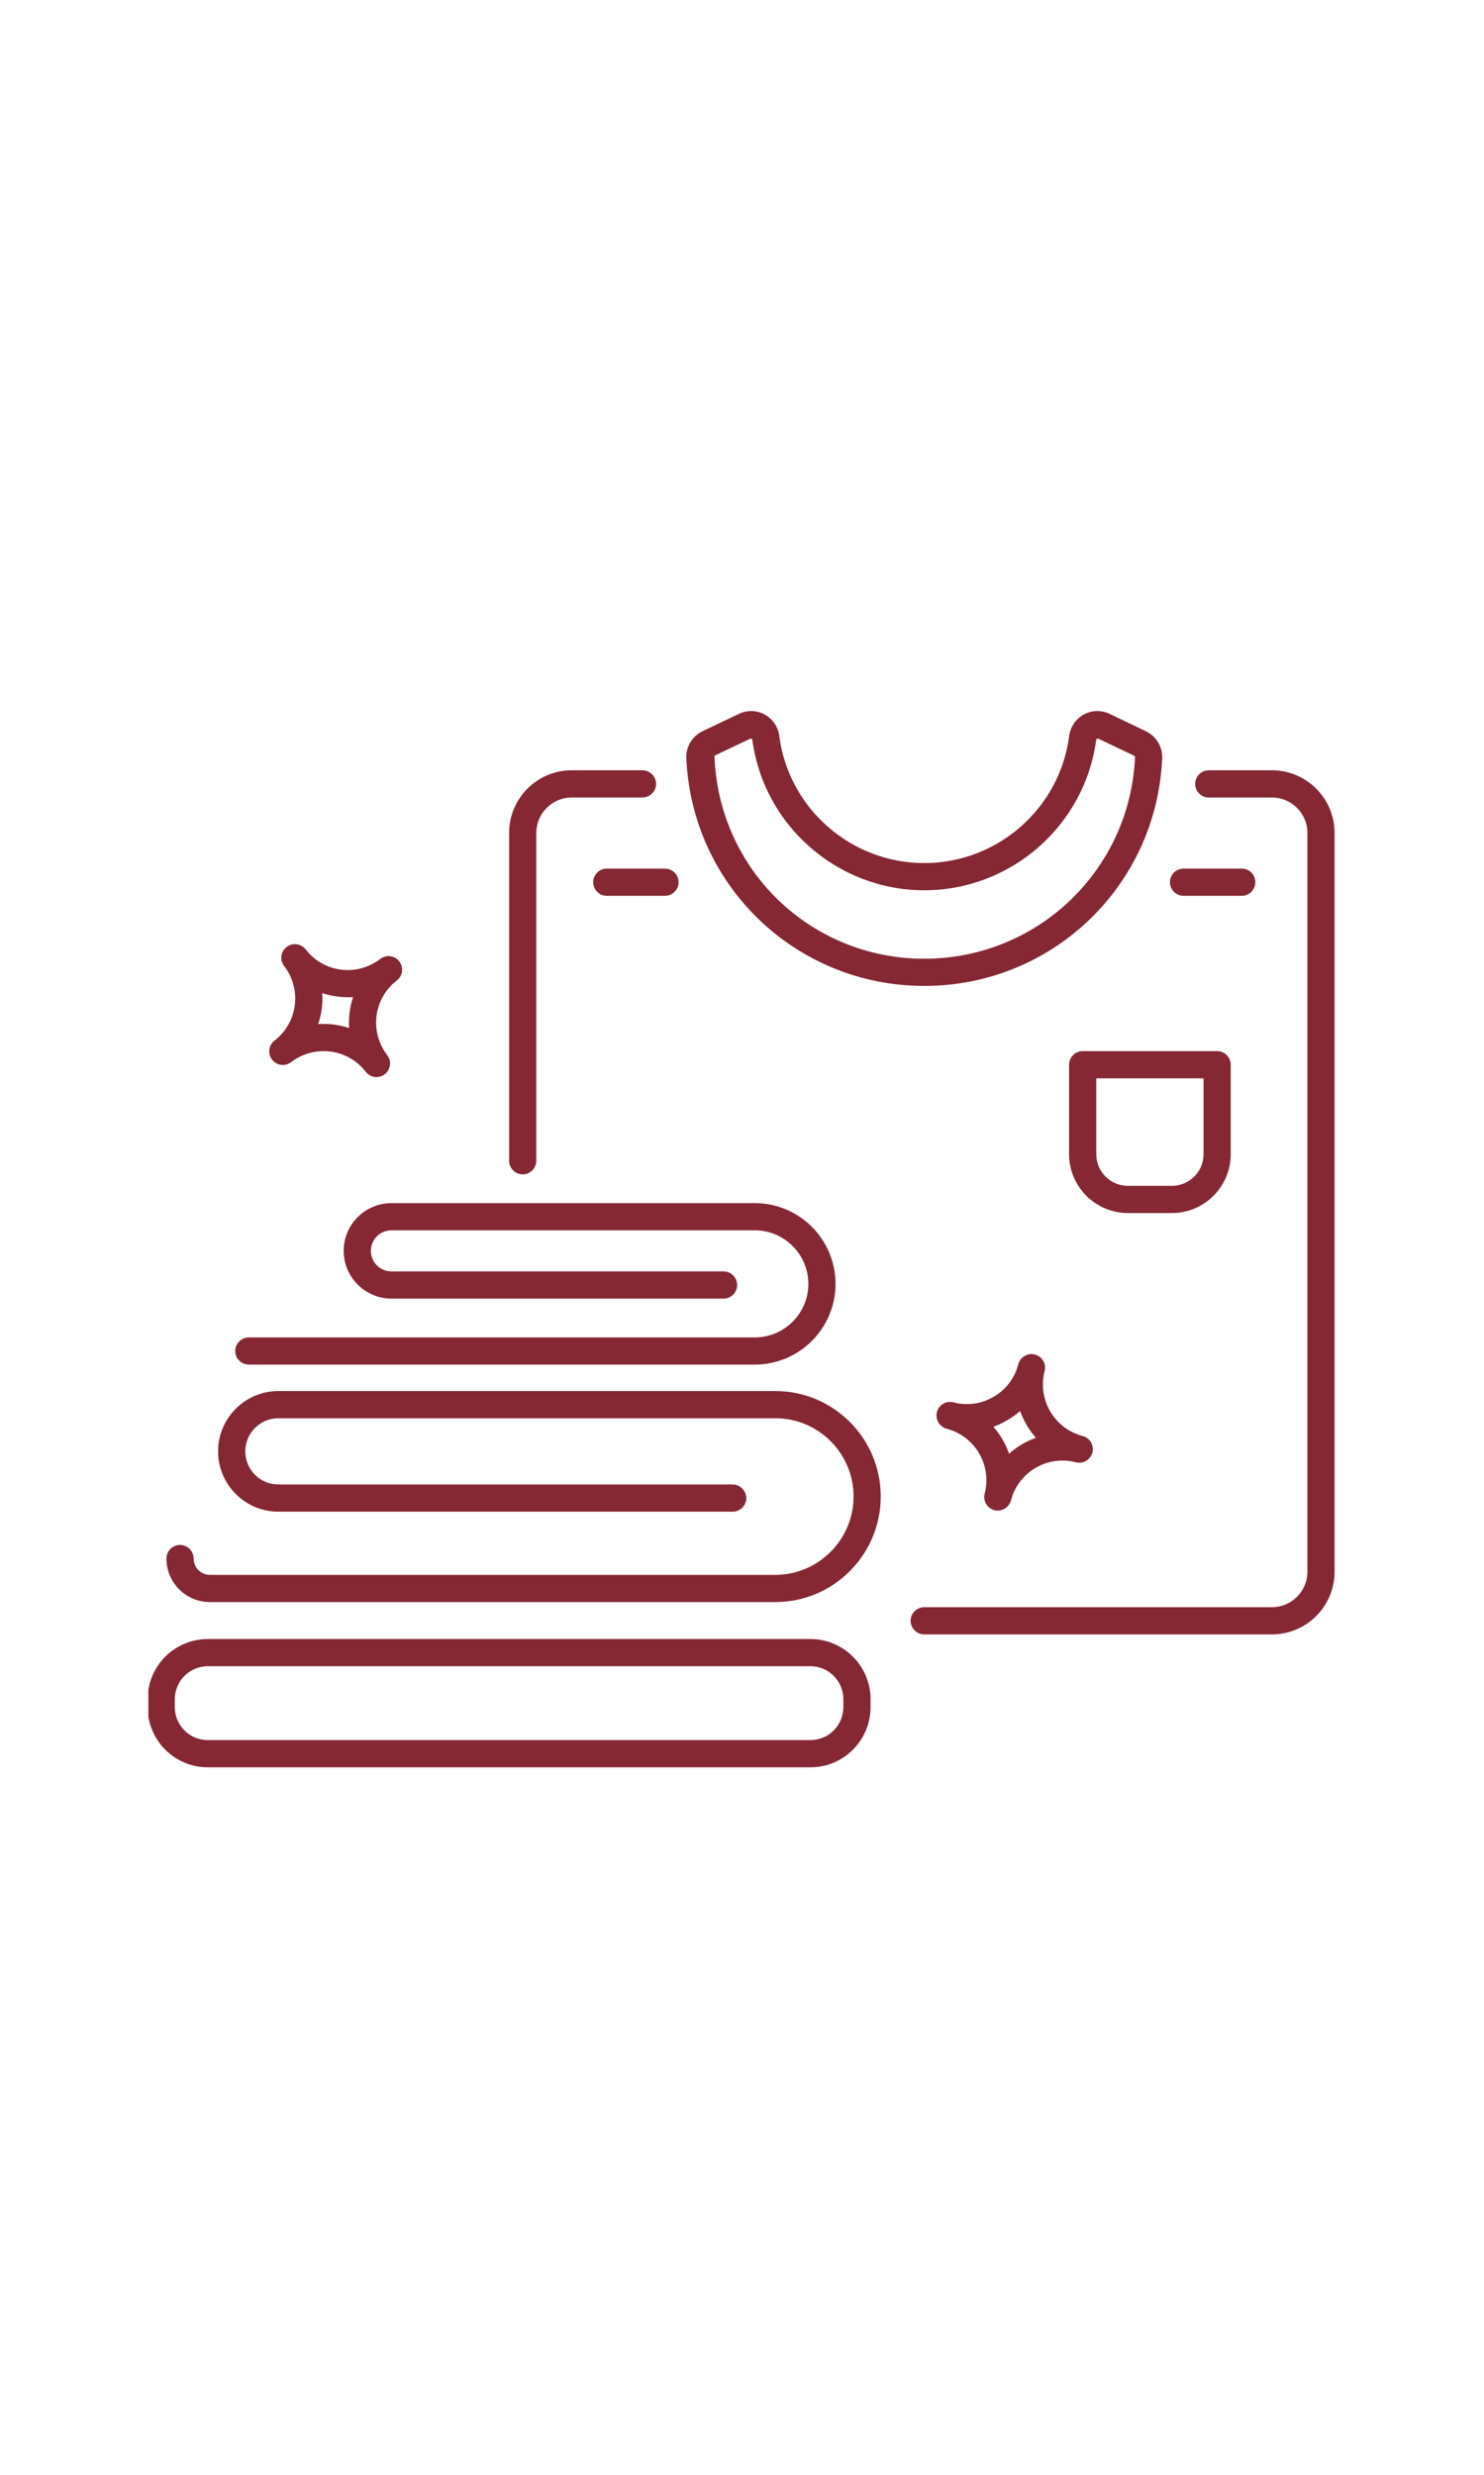
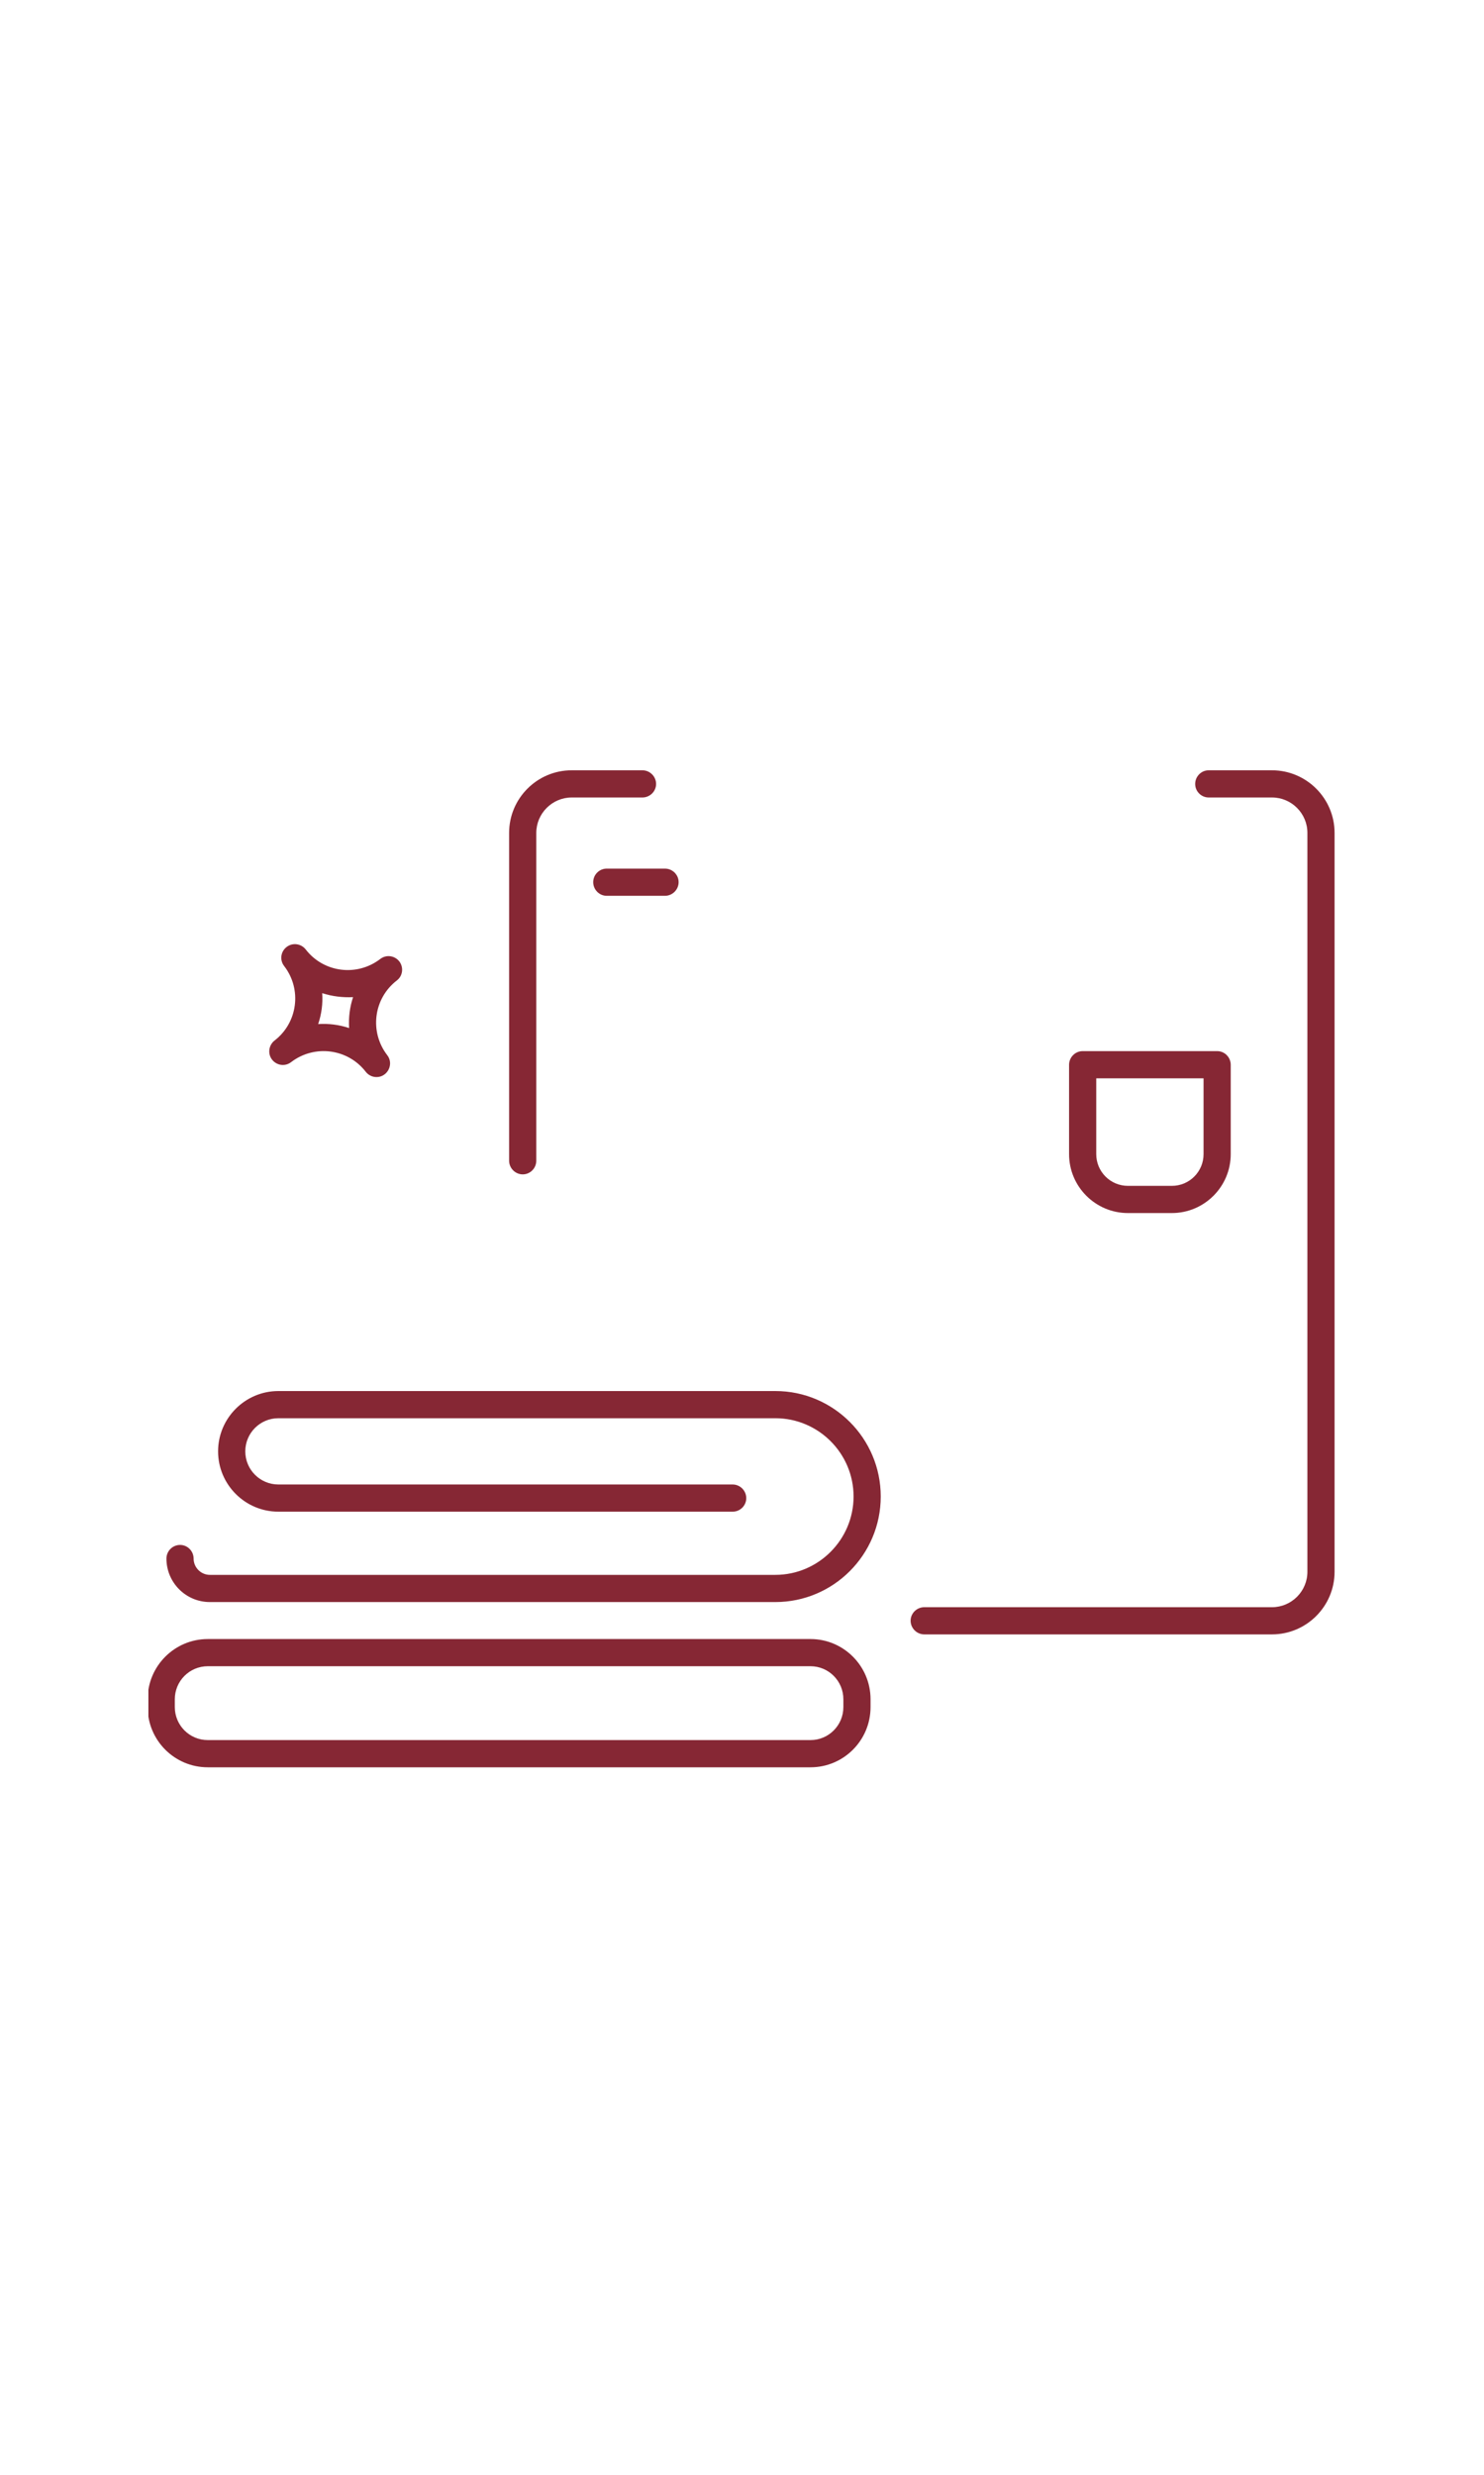
<svg xmlns="http://www.w3.org/2000/svg" width="60" zoomAndPan="magnify" viewBox="0 0 45 75" height="100" preserveAspectRatio="xMidYMid meet" version="1.0">
  <defs>
    <clipPath id="70cbae3e1d">
      <path d="M 27 23 L 40.5 23 L 40.5 50 L 27 50 Z M 27 23 " clip-rule="nonzero" />
    </clipPath>
    <clipPath id="4a49cca147">
      <path d="M 20 21.398 L 36 21.398 L 36 30 L 20 30 Z M 20 21.398 " clip-rule="nonzero" />
    </clipPath>
    <clipPath id="0955f748e0">
      <path d="M 4.5 49 L 27 49 L 27 53.648 L 4.5 53.648 Z M 4.5 49 " clip-rule="nonzero" />
    </clipPath>
  </defs>
  <rect x="-4.5" width="54" fill="#ffffff" y="-7.5" height="90" fill-opacity="1" />
  <rect x="-4.5" width="54" fill="#ffffff" y="-7.5" height="90" fill-opacity="1" />
  <path fill="#862734" d="M 8.324 31.535 C 8.145 31.676 8.113 31.938 8.25 32.113 C 8.391 32.293 8.648 32.328 8.828 32.188 C 9.535 31.648 10.547 31.777 11.09 32.48 C 11.172 32.586 11.293 32.641 11.418 32.641 C 11.754 32.641 11.953 32.246 11.742 31.977 C 11.199 31.273 11.324 30.262 12.031 29.715 C 12.215 29.578 12.246 29.316 12.109 29.137 C 11.969 28.957 11.711 28.922 11.531 29.062 C 10.824 29.605 9.812 29.477 9.27 28.773 C 9.129 28.594 8.871 28.559 8.691 28.699 C 8.508 28.84 8.477 29.098 8.617 29.277 C 9.16 29.98 9.031 30.992 8.324 31.535 Z M 9.77 30.098 C 10.07 30.195 10.391 30.234 10.707 30.219 C 10.609 30.508 10.566 30.832 10.586 31.156 C 10.277 31.051 9.953 31.016 9.648 31.035 C 9.75 30.734 9.793 30.414 9.77 30.098 Z M 9.77 30.098 " fill-opacity="1" fill-rule="nonzero" />
-   <path fill="#862734" d="M 30.152 45.766 C 30.371 45.82 30.598 45.691 30.656 45.469 C 30.879 44.609 31.766 44.09 32.621 44.316 C 32.84 44.371 33.066 44.242 33.125 44.02 C 33.184 43.805 33.051 43.578 32.832 43.52 C 31.969 43.293 31.453 42.414 31.676 41.551 C 31.734 41.336 31.605 41.109 31.383 41.051 C 31.164 40.992 30.938 41.125 30.879 41.344 C 30.656 42.207 29.773 42.723 28.914 42.5 C 28.652 42.43 28.398 42.625 28.398 42.898 C 28.398 43.082 28.52 43.246 28.703 43.297 C 29.566 43.52 30.082 44.402 29.859 45.262 C 29.801 45.48 29.93 45.707 30.152 45.766 Z M 30.934 42.762 C 31.035 43.051 31.199 43.332 31.414 43.574 C 31.109 43.68 30.832 43.848 30.598 44.055 C 30.492 43.754 30.332 43.477 30.121 43.238 C 30.418 43.133 30.695 42.969 30.934 42.762 Z M 30.934 42.762 " fill-opacity="1" fill-rule="nonzero" />
  <path fill="#862734" d="M 16.262 35.176 L 16.262 25.242 C 16.262 24.652 16.746 24.168 17.336 24.168 L 19.48 24.168 C 19.707 24.168 19.895 23.984 19.895 23.758 C 19.895 23.531 19.707 23.344 19.48 23.344 L 17.336 23.344 C 16.289 23.344 15.438 24.195 15.438 25.242 L 15.438 35.176 C 15.438 35.402 15.625 35.59 15.852 35.59 C 16.078 35.59 16.262 35.402 16.262 35.176 Z M 16.262 35.176 " fill-opacity="1" fill-rule="nonzero" />
  <g clip-path="url(#70cbae3e1d)">
    <path fill="#862734" d="M 38.57 23.344 L 36.652 23.344 C 36.426 23.344 36.242 23.531 36.242 23.758 C 36.242 23.984 36.426 24.168 36.652 24.168 L 38.57 24.168 C 39.164 24.168 39.645 24.652 39.645 25.242 L 39.645 47.633 C 39.645 48.223 39.164 48.707 38.57 48.707 L 28.027 48.707 C 27.801 48.707 27.613 48.891 27.613 49.117 C 27.613 49.344 27.801 49.531 28.027 49.531 L 38.57 49.531 C 39.617 49.531 40.469 48.68 40.469 47.633 L 40.469 25.242 C 40.469 24.195 39.617 23.344 38.57 23.344 Z M 38.57 23.344 " fill-opacity="1" fill-rule="nonzero" />
  </g>
  <g clip-path="url(#4a49cca147)">
-     <path fill="#862734" d="M 35.242 22.973 C 35.254 22.629 35.059 22.309 34.746 22.16 L 33.645 21.633 C 33.113 21.379 32.5 21.723 32.422 22.301 C 32.137 24.5 30.25 26.156 28.027 26.156 C 25.805 26.156 23.914 24.5 23.629 22.301 C 23.555 21.727 22.945 21.379 22.41 21.633 L 21.309 22.156 C 20.992 22.309 20.797 22.629 20.812 22.973 C 20.98 26.848 24.148 29.879 28.027 29.879 C 31.906 29.879 35.074 26.848 35.242 22.973 Z M 21.664 22.902 L 22.766 22.379 C 22.82 22.41 22.867 22.438 22.812 22.406 C 23.152 25.016 25.395 26.98 28.027 26.98 C 30.66 26.98 32.902 25.016 33.242 22.406 C 33.297 22.375 33.344 22.344 33.289 22.379 L 34.391 22.902 C 34.434 22.961 34.461 22.996 34.418 22.938 C 34.27 26.367 31.461 29.055 28.027 29.055 C 24.59 29.055 21.785 26.367 21.664 22.902 Z M 21.664 22.902 " fill-opacity="1" fill-rule="nonzero" />
-   </g>
+     </g>
  <path fill="#862734" d="M 23.512 47.727 L 6.363 47.727 C 6.094 47.727 5.871 47.504 5.871 47.234 C 5.871 47.008 5.688 46.82 5.461 46.82 C 5.23 46.82 5.047 47.008 5.047 47.234 C 5.047 47.961 5.637 48.551 6.363 48.551 L 23.512 48.551 C 25.273 48.551 26.707 47.117 26.707 45.352 C 26.707 43.59 25.273 42.156 23.512 42.156 L 8.441 42.156 C 7.434 42.156 6.613 42.977 6.613 43.984 C 6.613 44.992 7.434 45.812 8.441 45.812 L 22.215 45.812 C 22.445 45.812 22.629 45.629 22.629 45.402 C 22.629 45.176 22.445 44.988 22.215 44.988 L 8.441 44.988 C 7.887 44.988 7.438 44.539 7.438 43.984 C 7.438 43.43 7.887 42.98 8.441 42.98 L 23.512 42.98 C 24.816 42.98 25.883 44.043 25.883 45.352 C 25.883 46.66 24.816 47.727 23.512 47.727 Z M 23.512 47.727 " fill-opacity="1" fill-rule="nonzero" />
-   <path fill="#862734" d="M 7.133 40.945 C 7.133 41.172 7.32 41.355 7.547 41.355 L 22.887 41.355 C 24.238 41.355 25.336 40.258 25.336 38.91 C 25.336 37.559 24.238 36.461 22.887 36.461 L 11.871 36.461 C 11.074 36.461 10.422 37.109 10.422 37.906 C 10.422 38.707 11.074 39.355 11.871 39.355 L 21.941 39.355 C 22.168 39.355 22.352 39.172 22.352 38.945 C 22.352 38.715 22.168 38.531 21.941 38.531 L 11.871 38.531 C 11.527 38.531 11.246 38.254 11.246 37.906 C 11.246 37.562 11.527 37.285 11.871 37.285 L 22.887 37.285 C 23.781 37.285 24.512 38.012 24.512 38.91 C 24.512 39.805 23.781 40.531 22.887 40.531 L 7.547 40.531 C 7.32 40.531 7.133 40.719 7.133 40.945 Z M 7.133 40.945 " fill-opacity="1" fill-rule="nonzero" />
  <g clip-path="url(#0955f748e0)">
    <path fill="#862734" d="M 24.578 53.559 C 25.582 53.559 26.398 52.742 26.398 51.734 L 26.398 51.496 C 26.398 50.492 25.582 49.672 24.578 49.672 L 6.301 49.672 C 5.293 49.672 4.477 50.492 4.477 51.496 L 4.477 51.734 C 4.477 52.742 5.293 53.559 6.301 53.559 Z M 5.301 51.734 L 5.301 51.496 C 5.301 50.945 5.746 50.496 6.301 50.496 L 24.578 50.496 C 25.129 50.496 25.574 50.945 25.574 51.496 L 25.574 51.734 C 25.574 52.285 25.129 52.734 24.578 52.734 L 6.301 52.734 C 5.746 52.734 5.301 52.285 5.301 51.734 Z M 5.301 51.734 " fill-opacity="1" fill-rule="nonzero" />
  </g>
  <path fill="#862734" d="M 35.535 36.762 C 36.52 36.762 37.32 35.961 37.32 34.977 L 37.32 32.27 C 37.32 32.043 37.137 31.855 36.91 31.855 L 32.828 31.855 C 32.602 31.855 32.418 32.043 32.418 32.27 L 32.418 34.977 C 32.418 35.961 33.219 36.762 34.203 36.762 Z M 33.242 34.977 L 33.242 32.68 L 36.496 32.68 L 36.496 34.977 C 36.496 35.508 36.066 35.938 35.535 35.938 L 34.203 35.938 C 33.672 35.938 33.242 35.508 33.242 34.977 Z M 33.242 34.977 " fill-opacity="1" fill-rule="nonzero" />
-   <path fill="#862734" d="M 38.066 26.734 C 38.066 26.508 37.883 26.324 37.656 26.324 L 35.891 26.324 C 35.66 26.324 35.477 26.508 35.477 26.734 C 35.477 26.961 35.66 27.148 35.891 27.148 L 37.656 27.148 C 37.883 27.148 38.066 26.961 38.066 26.734 Z M 38.066 26.734 " fill-opacity="1" fill-rule="nonzero" />
  <path fill="#862734" d="M 20.164 26.324 L 18.398 26.324 C 18.172 26.324 17.988 26.508 17.988 26.734 C 17.988 26.961 18.172 27.148 18.398 27.148 L 20.164 27.148 C 20.391 27.148 20.578 26.961 20.578 26.734 C 20.578 26.508 20.391 26.324 20.164 26.324 Z M 20.164 26.324 " fill-opacity="1" fill-rule="nonzero" />
</svg>